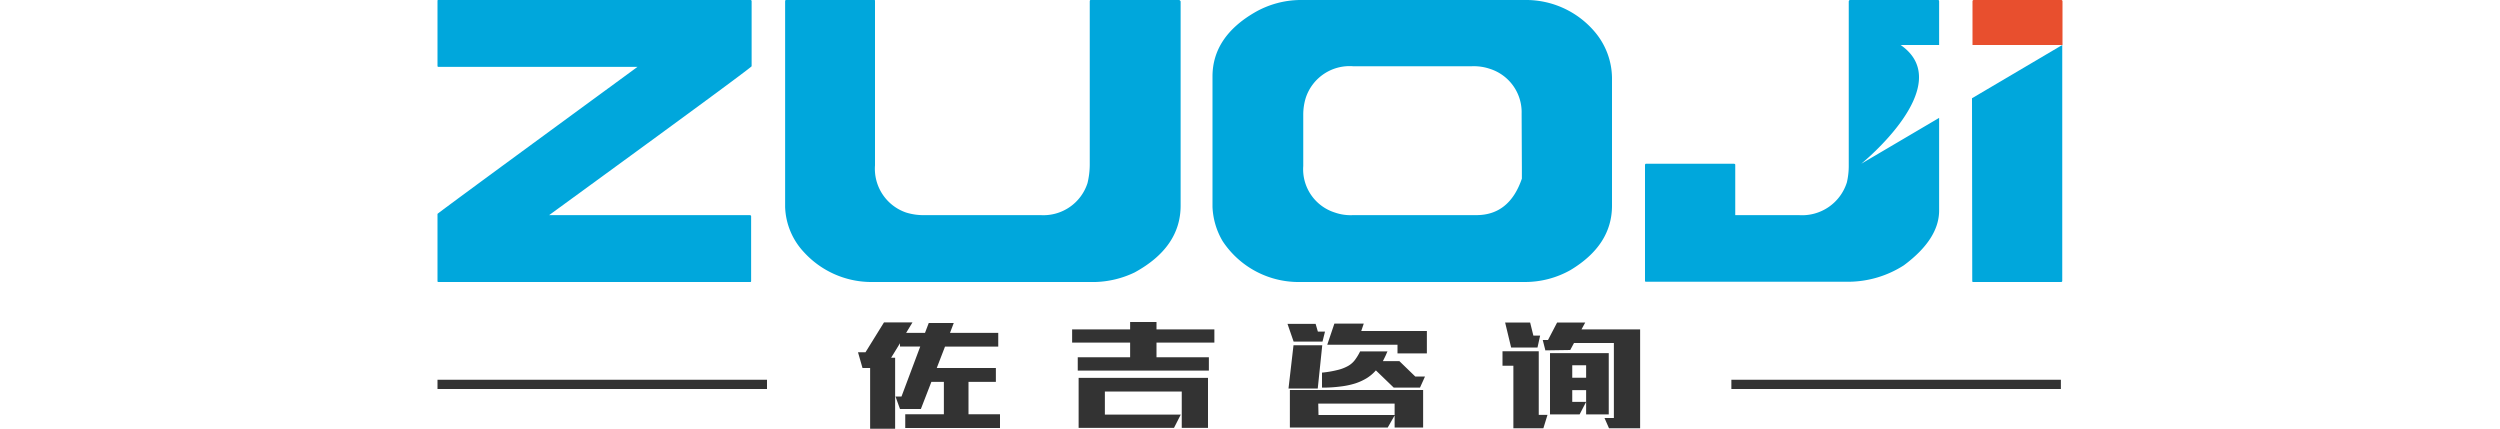
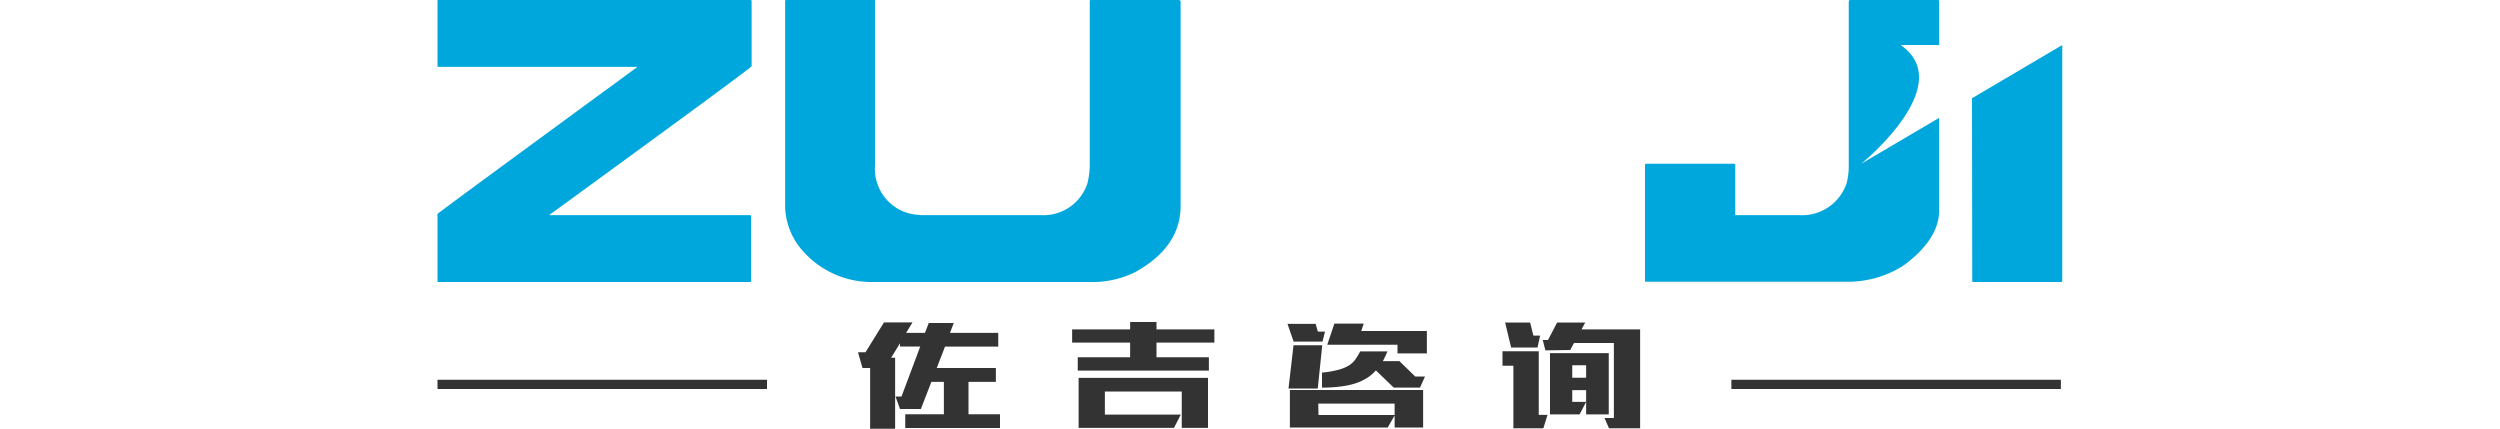
<svg xmlns="http://www.w3.org/2000/svg" width="200" viewBox="0 0 130 34.3">
  <defs>
    <style>.cls-1{fill:#333;}.cls-2{fill:none;}.cls-3{fill:#00a7dc;}.cls-4{fill:#e84f2e;}</style>
  </defs>
  <title>logo</title>
  <g id="图层_2" data-name="图层 2">
    <g id="图层_1-2" data-name="图层 1">
      <path class="cls-1" d="M37.42,34.24v-1.1h3.09V30.55h-1l-.84,2.17H37l-.36-1h.48l1.5-4H37v-.26l-.71,1.16h.32V34.3h-2V29.44H34l-.36-1.26h.6l1.48-2.39H38l-.51.84H39l.3-.79h2l-.3.79h3.86v1.1H40.6l-.66,1.71h4.73v1.11H42.48v2.59H45v1.1Z" />
      <path class="cls-1" d="M61.71,28.58v1.07H51.22V28.58h4.19V27.41H50.77V26.35h4.64v-.59h2.11v.59h4.63v1.06H57.52v1.17Zm-.07,5.65h-2.1V31.32H53.39v1.85h6.07l-.54,1.06H51.29v-4H61.64Z" />
      <path class="cls-1" d="M71,26.53l-.2.8H68.49L68,25.91h2.25l.18.62Zm-2.52,1.09h2.3l-.36,3.46H68.08Zm2,5.58h6.11l-.57,1H68.19v-3H78.85v3H76.57V32.29H70.46Zm6.47-4.31,1.27,1.23H79l-.4.89H76.5l-1.43-1.38a3.22,3.22,0,0,1-.71.61,4.44,4.44,0,0,1-.93.43,6.38,6.38,0,0,1-1.19.25,11,11,0,0,1-1.48.09v-1.2A8.16,8.16,0,0,0,72,29.6a3.27,3.27,0,0,0,.84-.32,1.79,1.79,0,0,0,.56-.49,4.21,4.21,0,0,0,.41-.68H76c-.07.14-.12.28-.18.4s-.12.25-.19.38Zm-5.2-3h2.35l-.2.59h5.25v1.79H76.8v-.69H71.18Z" />
      <path class="cls-1" d="M86.07,34.26v-5H85.2V28.1h2.9v5.09h.7l-.33,1.07Zm-.18-6.46-.48-2h2l.26,1.05h.54L88,27.8Zm2.74.23-.21-.83h.42l.73-1.4h2.25l-.3.55h4.69v7.91H93.72l-.36-.82h.75v-6H90.92l-.3.56Zm3.26,4.12-.52,1H89v-4.9H93.7v4.9H91.89V31.21H90.78v.94Zm-1.11-1.93h1.11v-1H90.78Z" />
      <rect class="cls-1" y="30.38" width="26.36" height="0.74" />
      <rect class="cls-1" x="103.51" y="30.38" width="26.36" height="0.74" />
      <path class="cls-2" d="M84.2,5.51a4,4,0,0,0-1.46-.21H73.25a3.69,3.69,0,0,0-3.79,2.53,4.56,4.56,0,0,0-.2,1.36v4.09A3.63,3.63,0,0,0,71.78,17a3.81,3.81,0,0,0,1.47.21H83q2.64,0,3.64-2.92c0-.4,0-.69,0-.86V9.09A3.64,3.64,0,0,0,84.2,5.51Z" />
      <path class="cls-3" d="M25,0H.1C0,0,0,0,0,.11V5.24c0,.07,0,.11.1.11H16Q.22,16.9,0,17.11v5.35c0,.07,0,.1.1.1H25c.06,0,.09,0,.09-.1V17.32a.1.1,0,0,0-.09-.11H8.93q16-11.65,16.2-11.91V.11A.1.1,0,0,0,25,0Z" />
      <path class="cls-3" d="M59.28,0h-7c-.06,0-.09,0-.1.11V13.18A6.4,6.4,0,0,1,52,14.65a3.7,3.7,0,0,1-3.74,2.56H39A4.65,4.65,0,0,1,37.48,17,3.7,3.7,0,0,1,35,13.23V.11C35,0,35,0,34.91,0h-7c-.06,0-.09,0-.1.11V16.56a5.55,5.55,0,0,0,1.52,3.63,7.31,7.31,0,0,0,5.3,2.37h18a7.76,7.76,0,0,0,3.13-.76c2.46-1.34,3.69-3.13,3.69-5.35V.11C59.39,0,59.35,0,59.28,0Z" />
-       <path class="cls-3" d="M87,0H69a7.41,7.41,0,0,0-3.63,1C63.15,2.29,62,4,62,6.11V16.56a5.84,5.84,0,0,0,.81,2.73A7.28,7.28,0,0,0,69,22.56H87a7.4,7.4,0,0,0,3.63-.95q3.33-2,3.33-5.16V6.22a5.79,5.79,0,0,0-1.36-3.65A7.2,7.2,0,0,0,87,0Zm-.25,13.43c0,.17,0,.46,0,.86q-1,2.92-3.64,2.92H73.25A3.81,3.81,0,0,1,71.78,17a3.63,3.63,0,0,1-2.52-3.72V9.19a4.56,4.56,0,0,1,.2-1.36A3.69,3.69,0,0,1,73.25,5.3h9.49a4,4,0,0,1,1.46.21,3.64,3.64,0,0,1,2.53,3.58Z" />
      <path class="cls-3" d="M122.78,22.46c0,.07,0,.1.1.1h7a.09.09,0,0,0,.1-.1V3.6l-7.22,4.26Z" />
-       <path class="cls-4" d="M129.9,0h-7a.1.1,0,0,0-.1.11V3.6H130V.11A.1.1,0,0,0,129.9,0Z" />
      <path class="cls-3" d="M120,0h-7s-.08,0-.1.11V13.23a5.84,5.84,0,0,1-.15,1.36,3.75,3.75,0,0,1-3.84,2.62h-5.09v-4c0-.06,0-.1-.11-.11h-7c-.06,0-.1,0-.11.11v9.23c0,.07,0,.1.11.1h16.2a8.28,8.28,0,0,0,4.39-1.31c1.89-1.4,2.83-2.87,2.83-4.39V9.43l-6.23,3.67s7.78-6.29,3.15-9.5h3.08V.11C120.12,0,120.09,0,120,0Z" />
    </g>
  </g>
</svg>